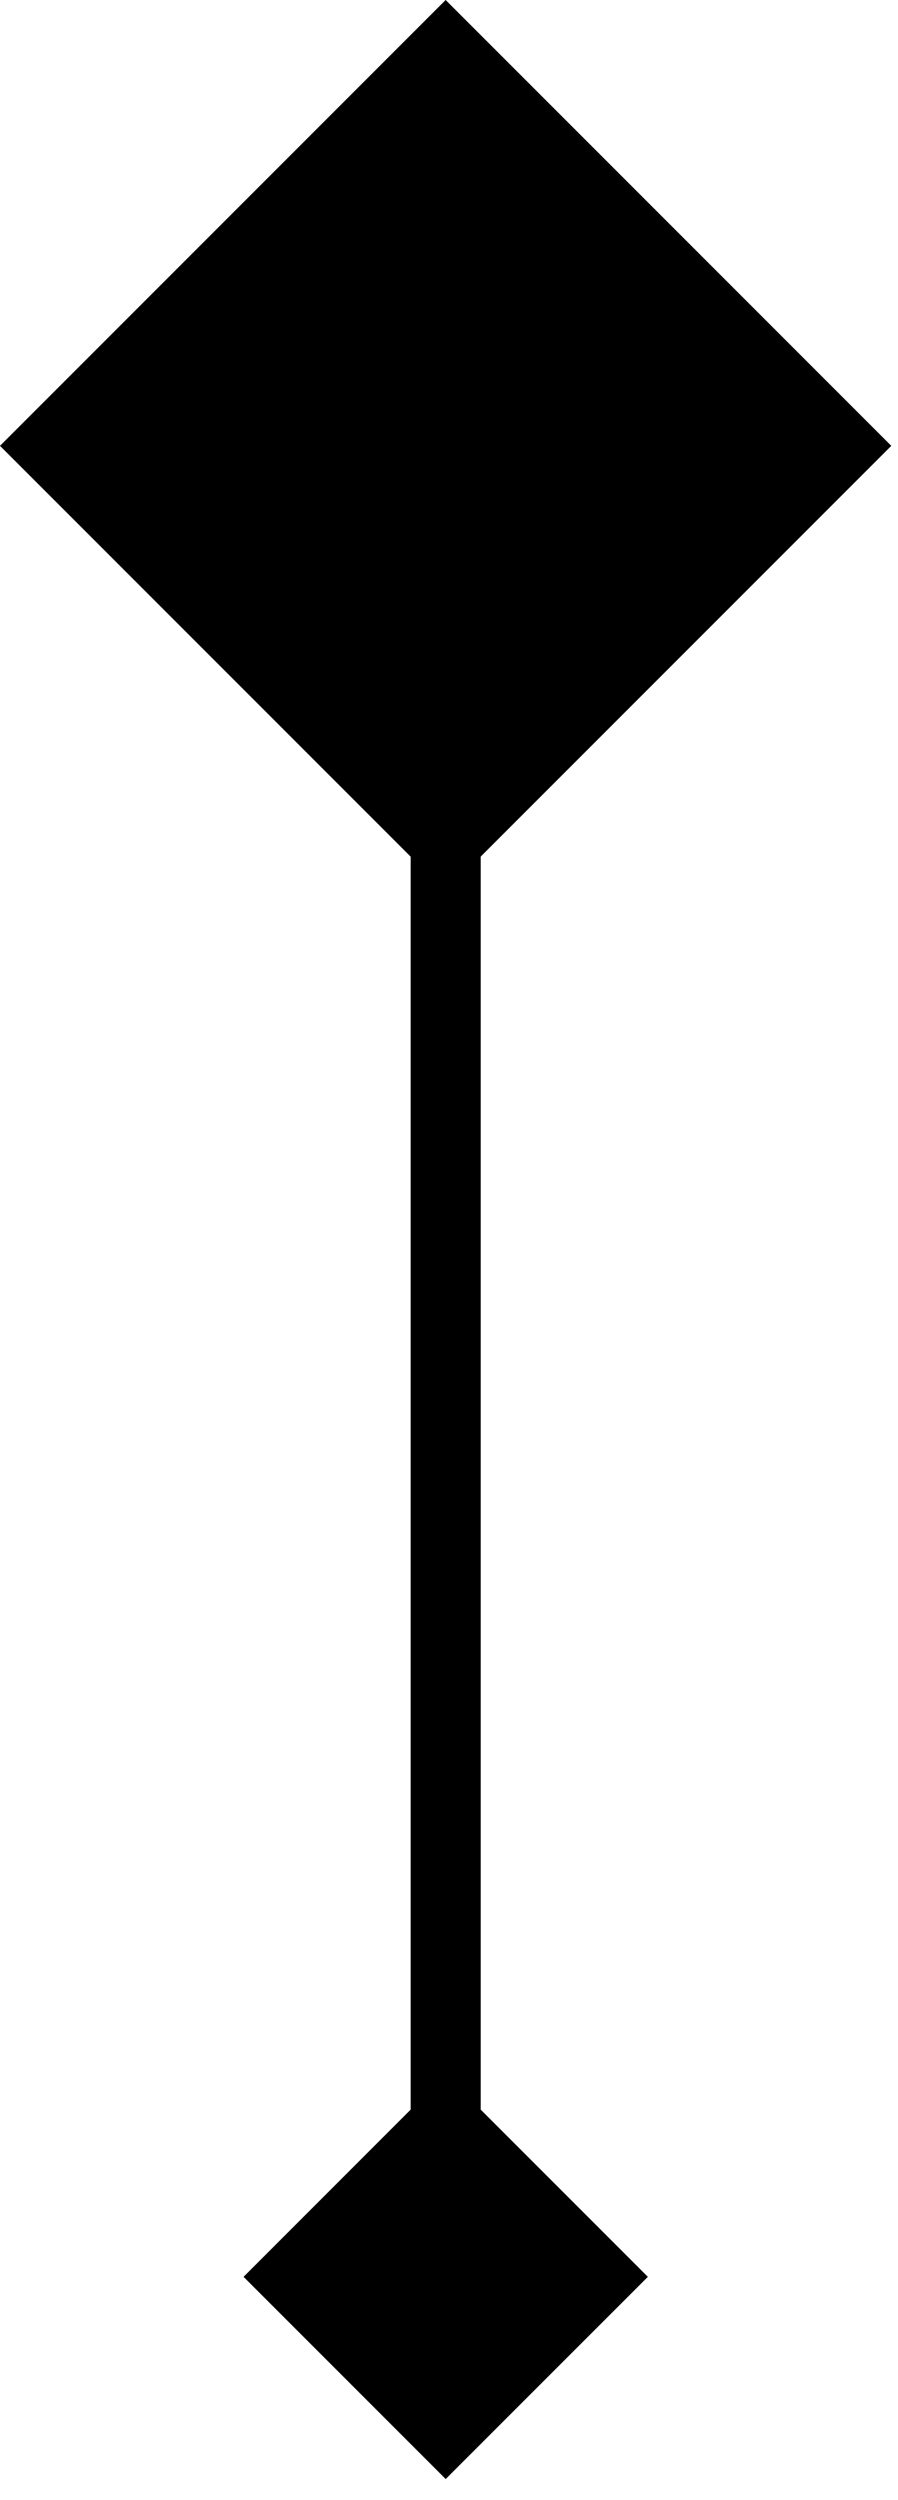
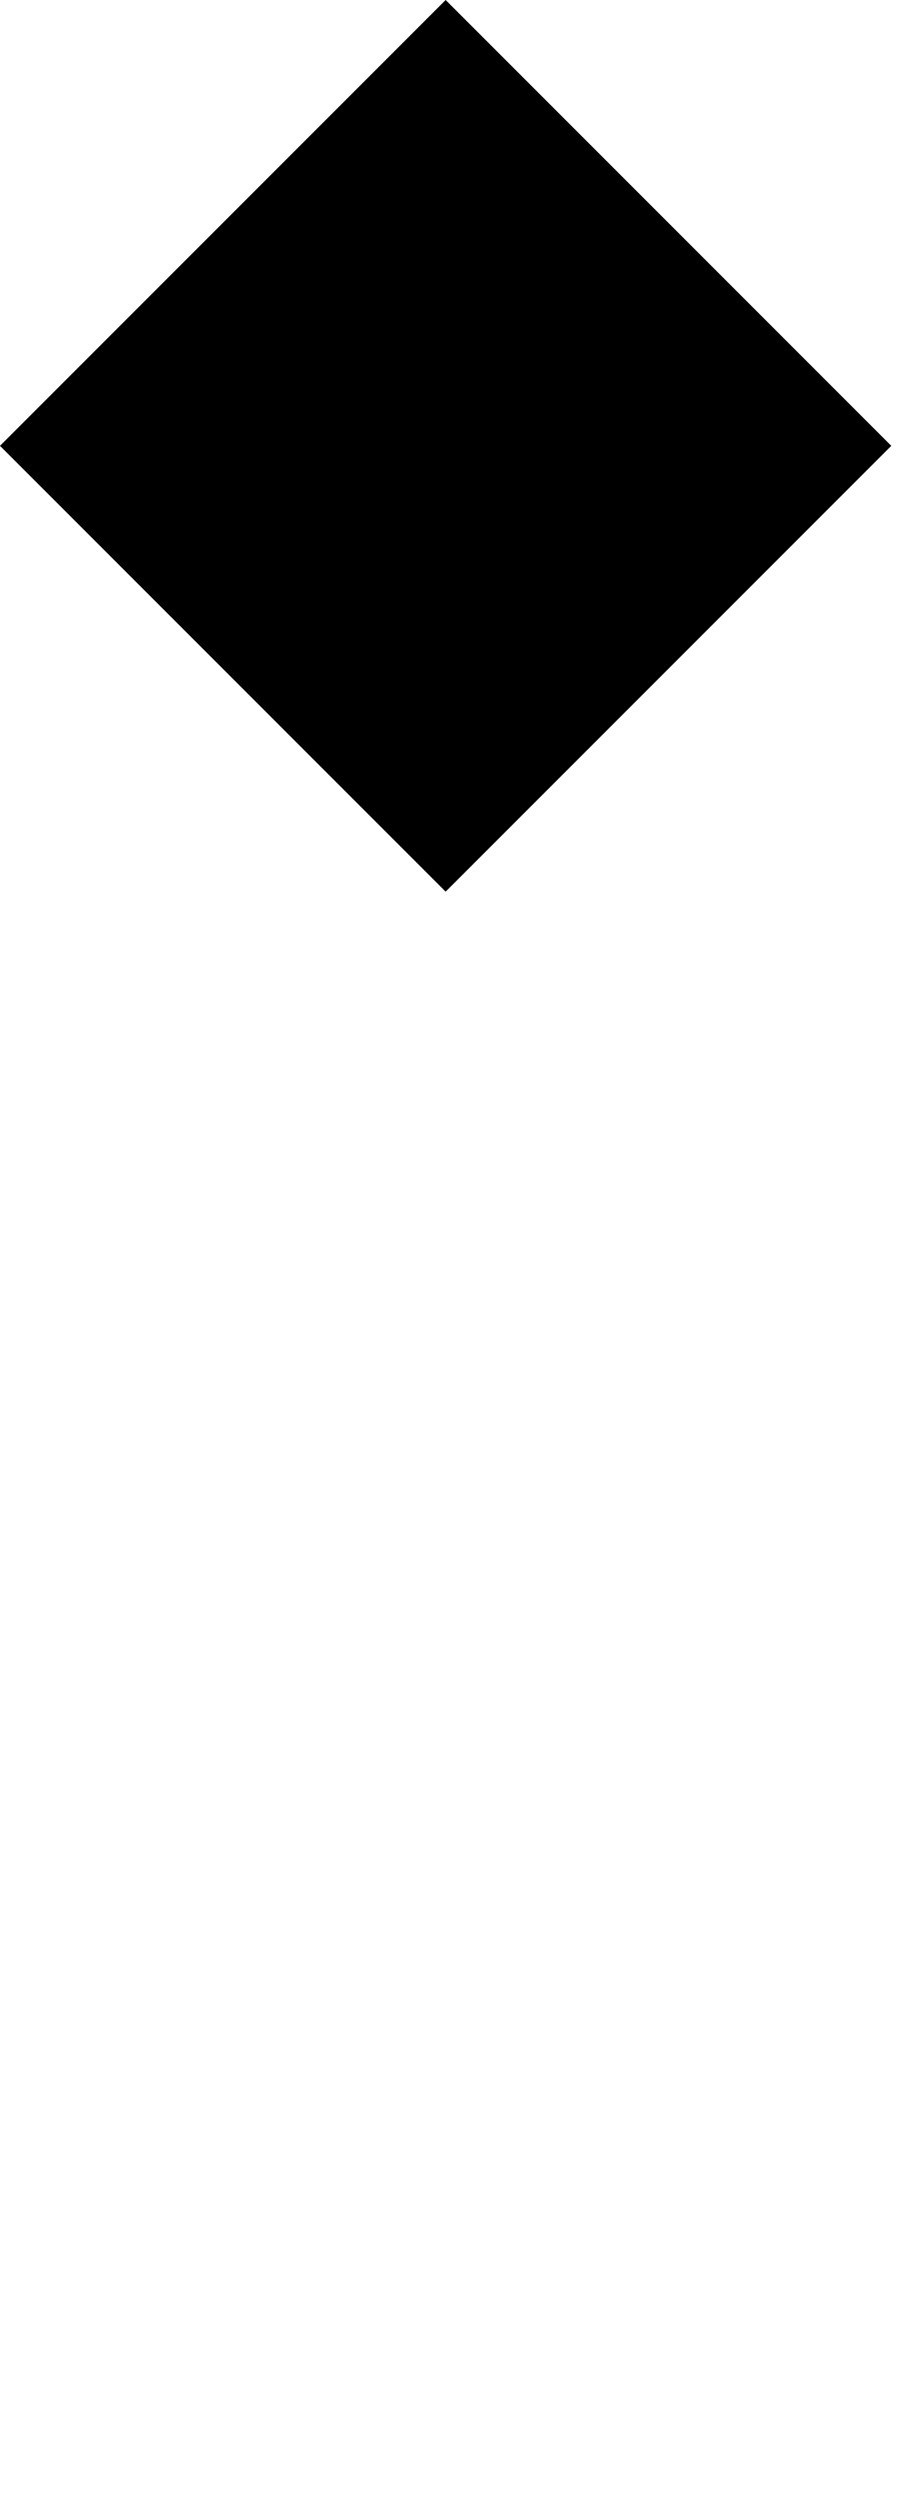
<svg xmlns="http://www.w3.org/2000/svg" fill="none" height="100%" overflow="visible" preserveAspectRatio="none" style="display: block;" viewBox="0 0 23 64" width="100%">
  <g id="Group 126">
    <g filter="url(#filter0_b_0_909)" id="Rectangle 3910">
      <rect fill="#888786" fill-opacity="0.5" height="16.142" style="fill:#888786;fill:color(display-p3 0.533 0.529 0.525);fill-opacity:0.5;" transform="rotate(-45 -9.30059e-05 11.414)" width="16.142" x="-9.30059e-05" y="11.414" />
    </g>
-     <path d="M11.415 6.481L6.238 11.659L11.415 16.836L16.593 11.659L11.415 6.481ZM11.415 63.468L16.593 58.291L11.415 53.113L6.238 58.291L11.415 63.468ZM11.415 11.659L10.518 11.659L10.518 58.291L11.415 58.291L12.312 58.291L12.312 11.659L11.415 11.659Z" fill="url(#paint0_linear_0_909)" id="Vector 55" style="" />
  </g>
  <defs>
    <filter color-interpolation-filters="sRGB" filterUnits="userSpaceOnUse" height="30.002" id="filter0_b_0_909" width="30.002" x="-3.587" y="-3.587">
      <feFlood flood-opacity="0" result="BackgroundImageFix" />
      <feGaussianBlur in="BackgroundImageFix" stdDeviation="1.794" />
      <feComposite in2="SourceAlpha" operator="in" result="effect1_backgroundBlur_0_909" />
      <feBlend in="SourceGraphic" in2="effect1_backgroundBlur_0_909" mode="normal" result="shape" />
    </filter>
    <linearGradient gradientUnits="userSpaceOnUse" id="paint0_linear_0_909" x1="11.655" x2="11.655" y1="11.659" y2="57.394">
      <stop stop-color="#888786" style="stop-color:#888786;stop-color:color(display-p3 0.533 0.529 0.525);stop-opacity:1;" />
      <stop offset="1" stop-color="#D4D2D1" style="stop-color:#D4D2D1;stop-color:color(display-p3 0.83 0.824 0.818);stop-opacity:1;" />
    </linearGradient>
  </defs>
</svg>